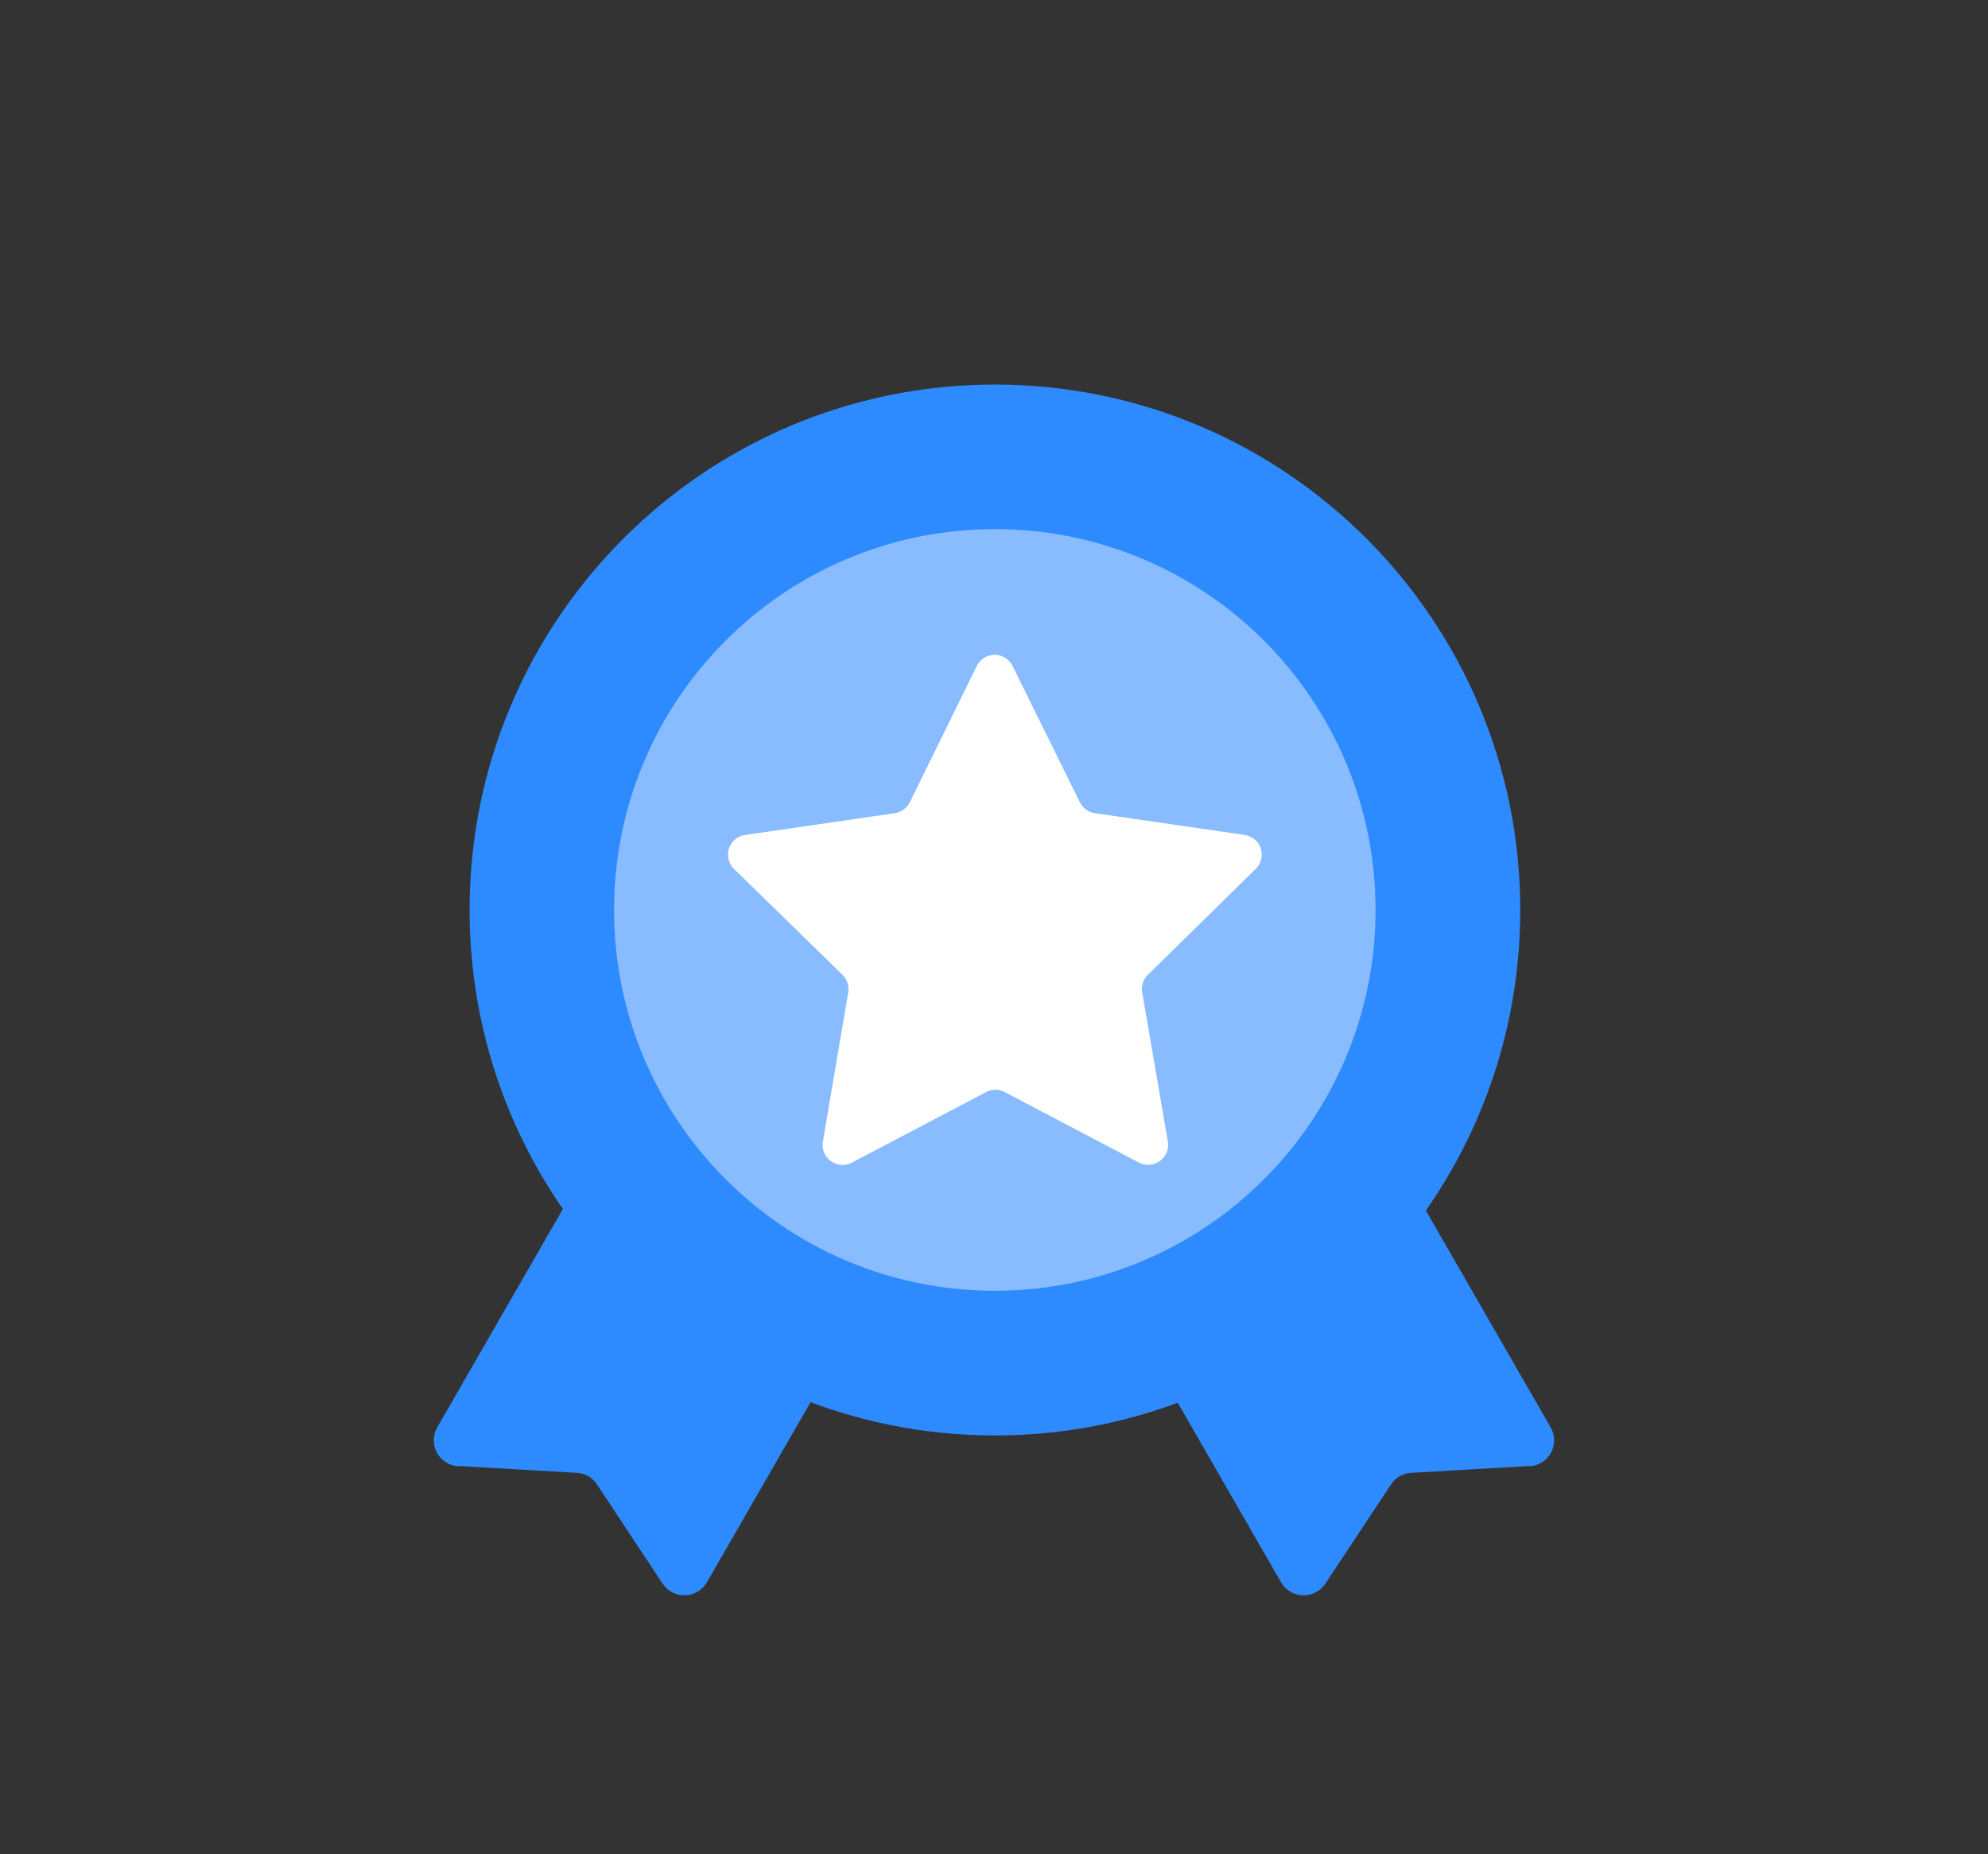
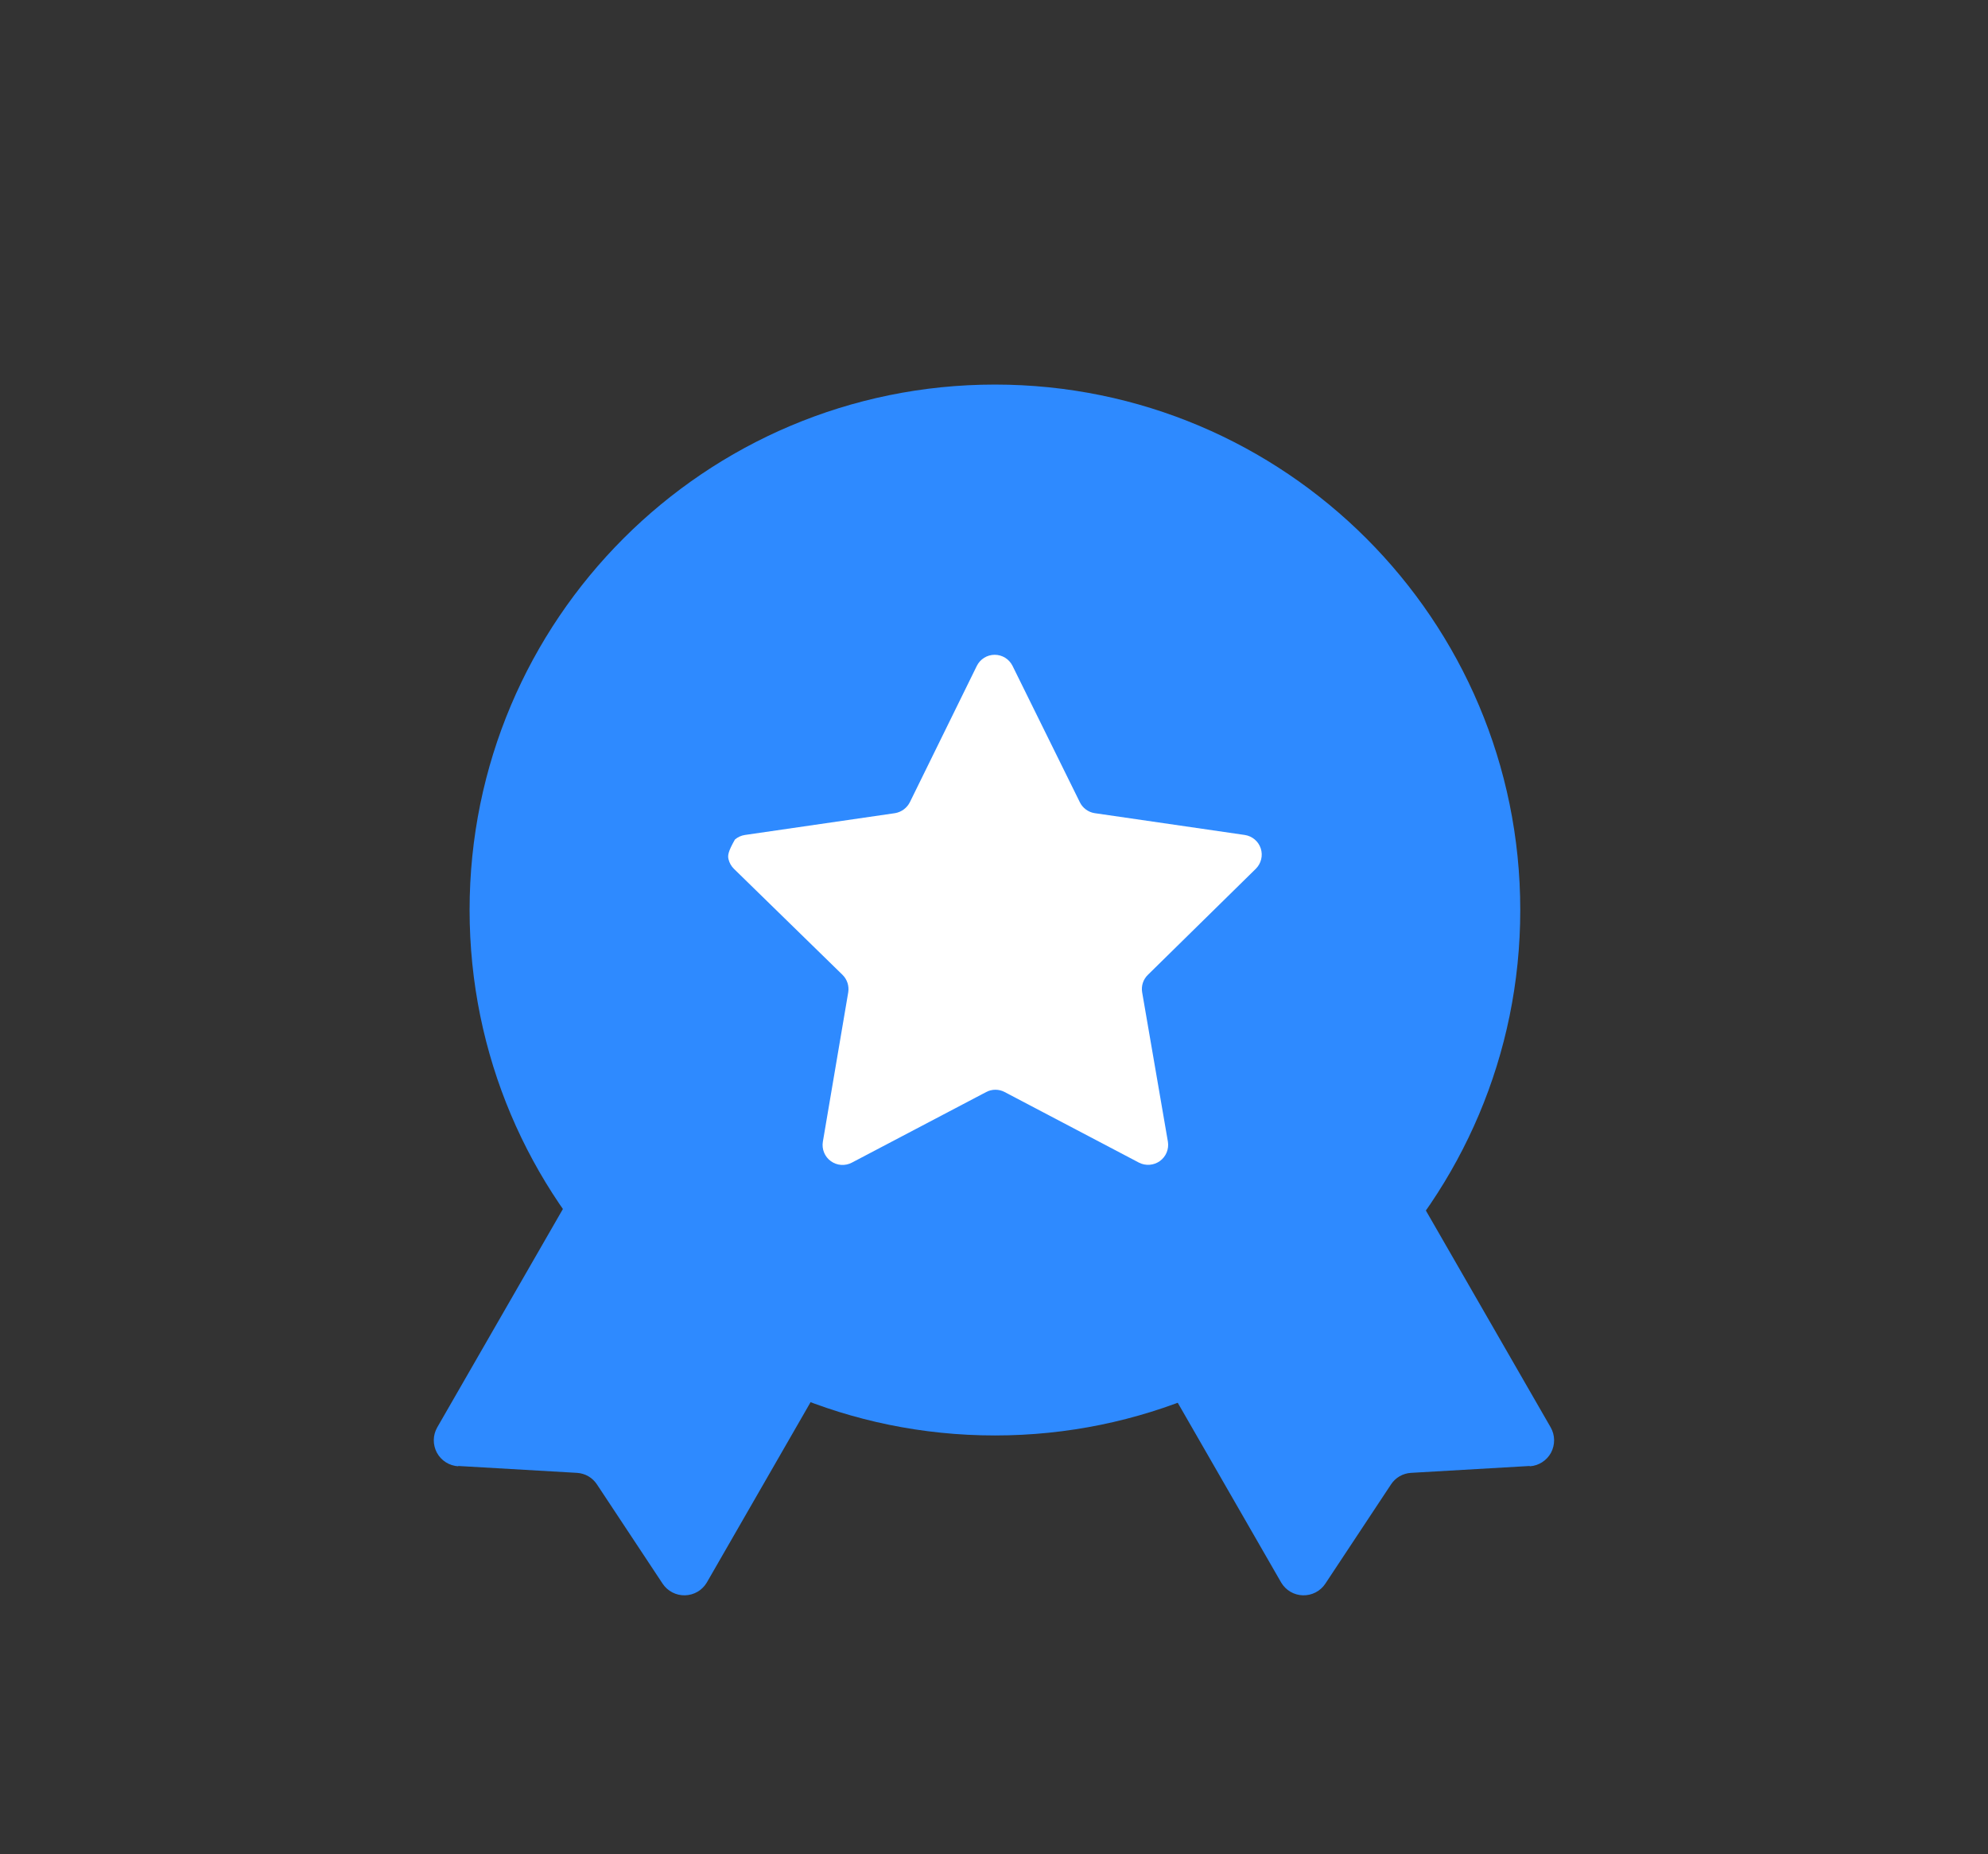
<svg xmlns="http://www.w3.org/2000/svg" width="89" height="83" viewBox="0 0 89 83" fill="none">
  <rect x="0" y="0" width="89" height="83" fill="#333333" stroke="none" />
  <path d="M68.486 65.616L63.169 65.924C62.989 65.935 62.814 65.987 62.658 66.077C62.502 66.167 62.369 66.295 62.271 66.446L59.332 70.886C59.223 71.051 59.073 71.184 58.898 71.275C58.722 71.366 58.527 71.41 58.329 71.405C58.133 71.399 57.941 71.346 57.772 71.247C57.603 71.148 57.461 71.007 57.36 70.839L46.945 52.742C46.791 52.475 46.75 52.157 46.83 51.859C46.91 51.562 47.104 51.306 47.371 51.152L57.423 45.368C57.689 45.216 58.005 45.175 58.302 45.255C58.599 45.334 58.852 45.527 59.005 45.793L69.421 63.887C69.52 64.06 69.573 64.254 69.575 64.453C69.578 64.652 69.529 64.85 69.435 65.025C69.34 65.198 69.204 65.344 69.037 65.45C68.87 65.555 68.68 65.618 68.483 65.63L68.486 65.616Z" fill="#2E8AFF" />
  <path d="M20.513 65.616L25.83 65.924C26.01 65.935 26.185 65.987 26.341 66.077C26.497 66.167 26.629 66.295 26.728 66.446L29.666 70.886C29.776 71.051 29.925 71.184 30.101 71.275C30.276 71.366 30.472 71.41 30.67 71.405C30.866 71.399 31.057 71.346 31.227 71.247C31.396 71.148 31.538 71.007 31.639 70.839L42.054 52.742C42.207 52.475 42.249 52.157 42.169 51.859C42.089 51.562 41.894 51.306 41.627 51.152L31.573 45.368C31.307 45.216 30.991 45.175 30.694 45.255C30.397 45.334 30.144 45.527 29.99 45.793L19.575 63.887C19.476 64.06 19.422 64.254 19.42 64.453C19.418 64.652 19.466 64.85 19.561 65.025C19.655 65.198 19.792 65.344 19.959 65.45C20.125 65.555 20.316 65.618 20.513 65.63V65.616Z" fill="#2E8AFF" />
  <path d="M44.541 64.25C57.53 64.25 68.06 53.72 68.06 40.731C68.06 27.742 57.53 17.213 44.541 17.213C31.552 17.213 21.023 27.742 21.023 40.731C21.023 53.72 31.552 64.25 44.541 64.25Z" fill="#2E8AFF" />
-   <path d="M44.536 57.773C53.95 57.773 61.581 50.142 61.581 40.728C61.581 31.315 53.95 23.683 44.536 23.683C35.123 23.683 27.491 31.315 27.491 40.728C27.491 50.142 35.123 57.773 44.536 57.773Z" fill="#88BCFF" />
-   <path d="M56.219 38.888C56.337 38.772 56.421 38.624 56.46 38.464C56.5 38.303 56.494 38.135 56.443 37.978C56.392 37.821 56.299 37.682 56.173 37.575C56.047 37.468 55.894 37.398 55.73 37.373L49.004 36.396C48.861 36.374 48.726 36.316 48.61 36.229C48.494 36.143 48.401 36.03 48.339 35.899L45.329 29.802C45.255 29.654 45.141 29.529 45 29.441C44.859 29.354 44.697 29.308 44.531 29.308C44.365 29.308 44.202 29.354 44.061 29.441C43.92 29.529 43.806 29.654 43.732 29.802L40.737 35.899C40.673 36.028 40.579 36.141 40.464 36.227C40.348 36.313 40.214 36.372 40.072 36.396L33.346 37.373C33.182 37.398 33.029 37.468 32.903 37.575C32.777 37.682 32.684 37.821 32.633 37.978C32.582 38.135 32.576 38.303 32.616 38.464C32.655 38.624 32.739 38.772 32.857 38.888L37.719 43.634C37.82 43.734 37.896 43.856 37.941 43.992C37.985 44.127 37.997 44.27 37.975 44.411L36.838 51.105C36.811 51.268 36.83 51.437 36.894 51.59C36.957 51.744 37.062 51.876 37.197 51.973C37.331 52.07 37.49 52.128 37.656 52.14C37.821 52.151 37.987 52.117 38.134 52.04L44.15 48.879C44.277 48.811 44.419 48.776 44.564 48.776C44.708 48.776 44.85 48.811 44.977 48.879L50.993 52.04C51.14 52.115 51.305 52.147 51.47 52.134C51.634 52.121 51.792 52.064 51.926 51.968C52.06 51.871 52.164 51.74 52.228 51.587C52.291 51.435 52.312 51.268 52.286 51.105L51.132 44.411C51.109 44.27 51.12 44.127 51.164 43.992C51.209 43.856 51.286 43.733 51.388 43.634L56.219 38.888Z" fill="white" />
+   <path d="M56.219 38.888C56.337 38.772 56.421 38.624 56.46 38.464C56.5 38.303 56.494 38.135 56.443 37.978C56.392 37.821 56.299 37.682 56.173 37.575C56.047 37.468 55.894 37.398 55.73 37.373L49.004 36.396C48.861 36.374 48.726 36.316 48.61 36.229C48.494 36.143 48.401 36.03 48.339 35.899L45.329 29.802C45.255 29.654 45.141 29.529 45 29.441C44.859 29.354 44.697 29.308 44.531 29.308C44.365 29.308 44.202 29.354 44.061 29.441C43.92 29.529 43.806 29.654 43.732 29.802L40.737 35.899C40.673 36.028 40.579 36.141 40.464 36.227C40.348 36.313 40.214 36.372 40.072 36.396L33.346 37.373C33.182 37.398 33.029 37.468 32.903 37.575C32.582 38.135 32.576 38.303 32.616 38.464C32.655 38.624 32.739 38.772 32.857 38.888L37.719 43.634C37.82 43.734 37.896 43.856 37.941 43.992C37.985 44.127 37.997 44.27 37.975 44.411L36.838 51.105C36.811 51.268 36.83 51.437 36.894 51.59C36.957 51.744 37.062 51.876 37.197 51.973C37.331 52.07 37.49 52.128 37.656 52.14C37.821 52.151 37.987 52.117 38.134 52.04L44.15 48.879C44.277 48.811 44.419 48.776 44.564 48.776C44.708 48.776 44.85 48.811 44.977 48.879L50.993 52.04C51.14 52.115 51.305 52.147 51.47 52.134C51.634 52.121 51.792 52.064 51.926 51.968C52.06 51.871 52.164 51.74 52.228 51.587C52.291 51.435 52.312 51.268 52.286 51.105L51.132 44.411C51.109 44.27 51.12 44.127 51.164 43.992C51.209 43.856 51.286 43.733 51.388 43.634L56.219 38.888Z" fill="white" />
</svg>